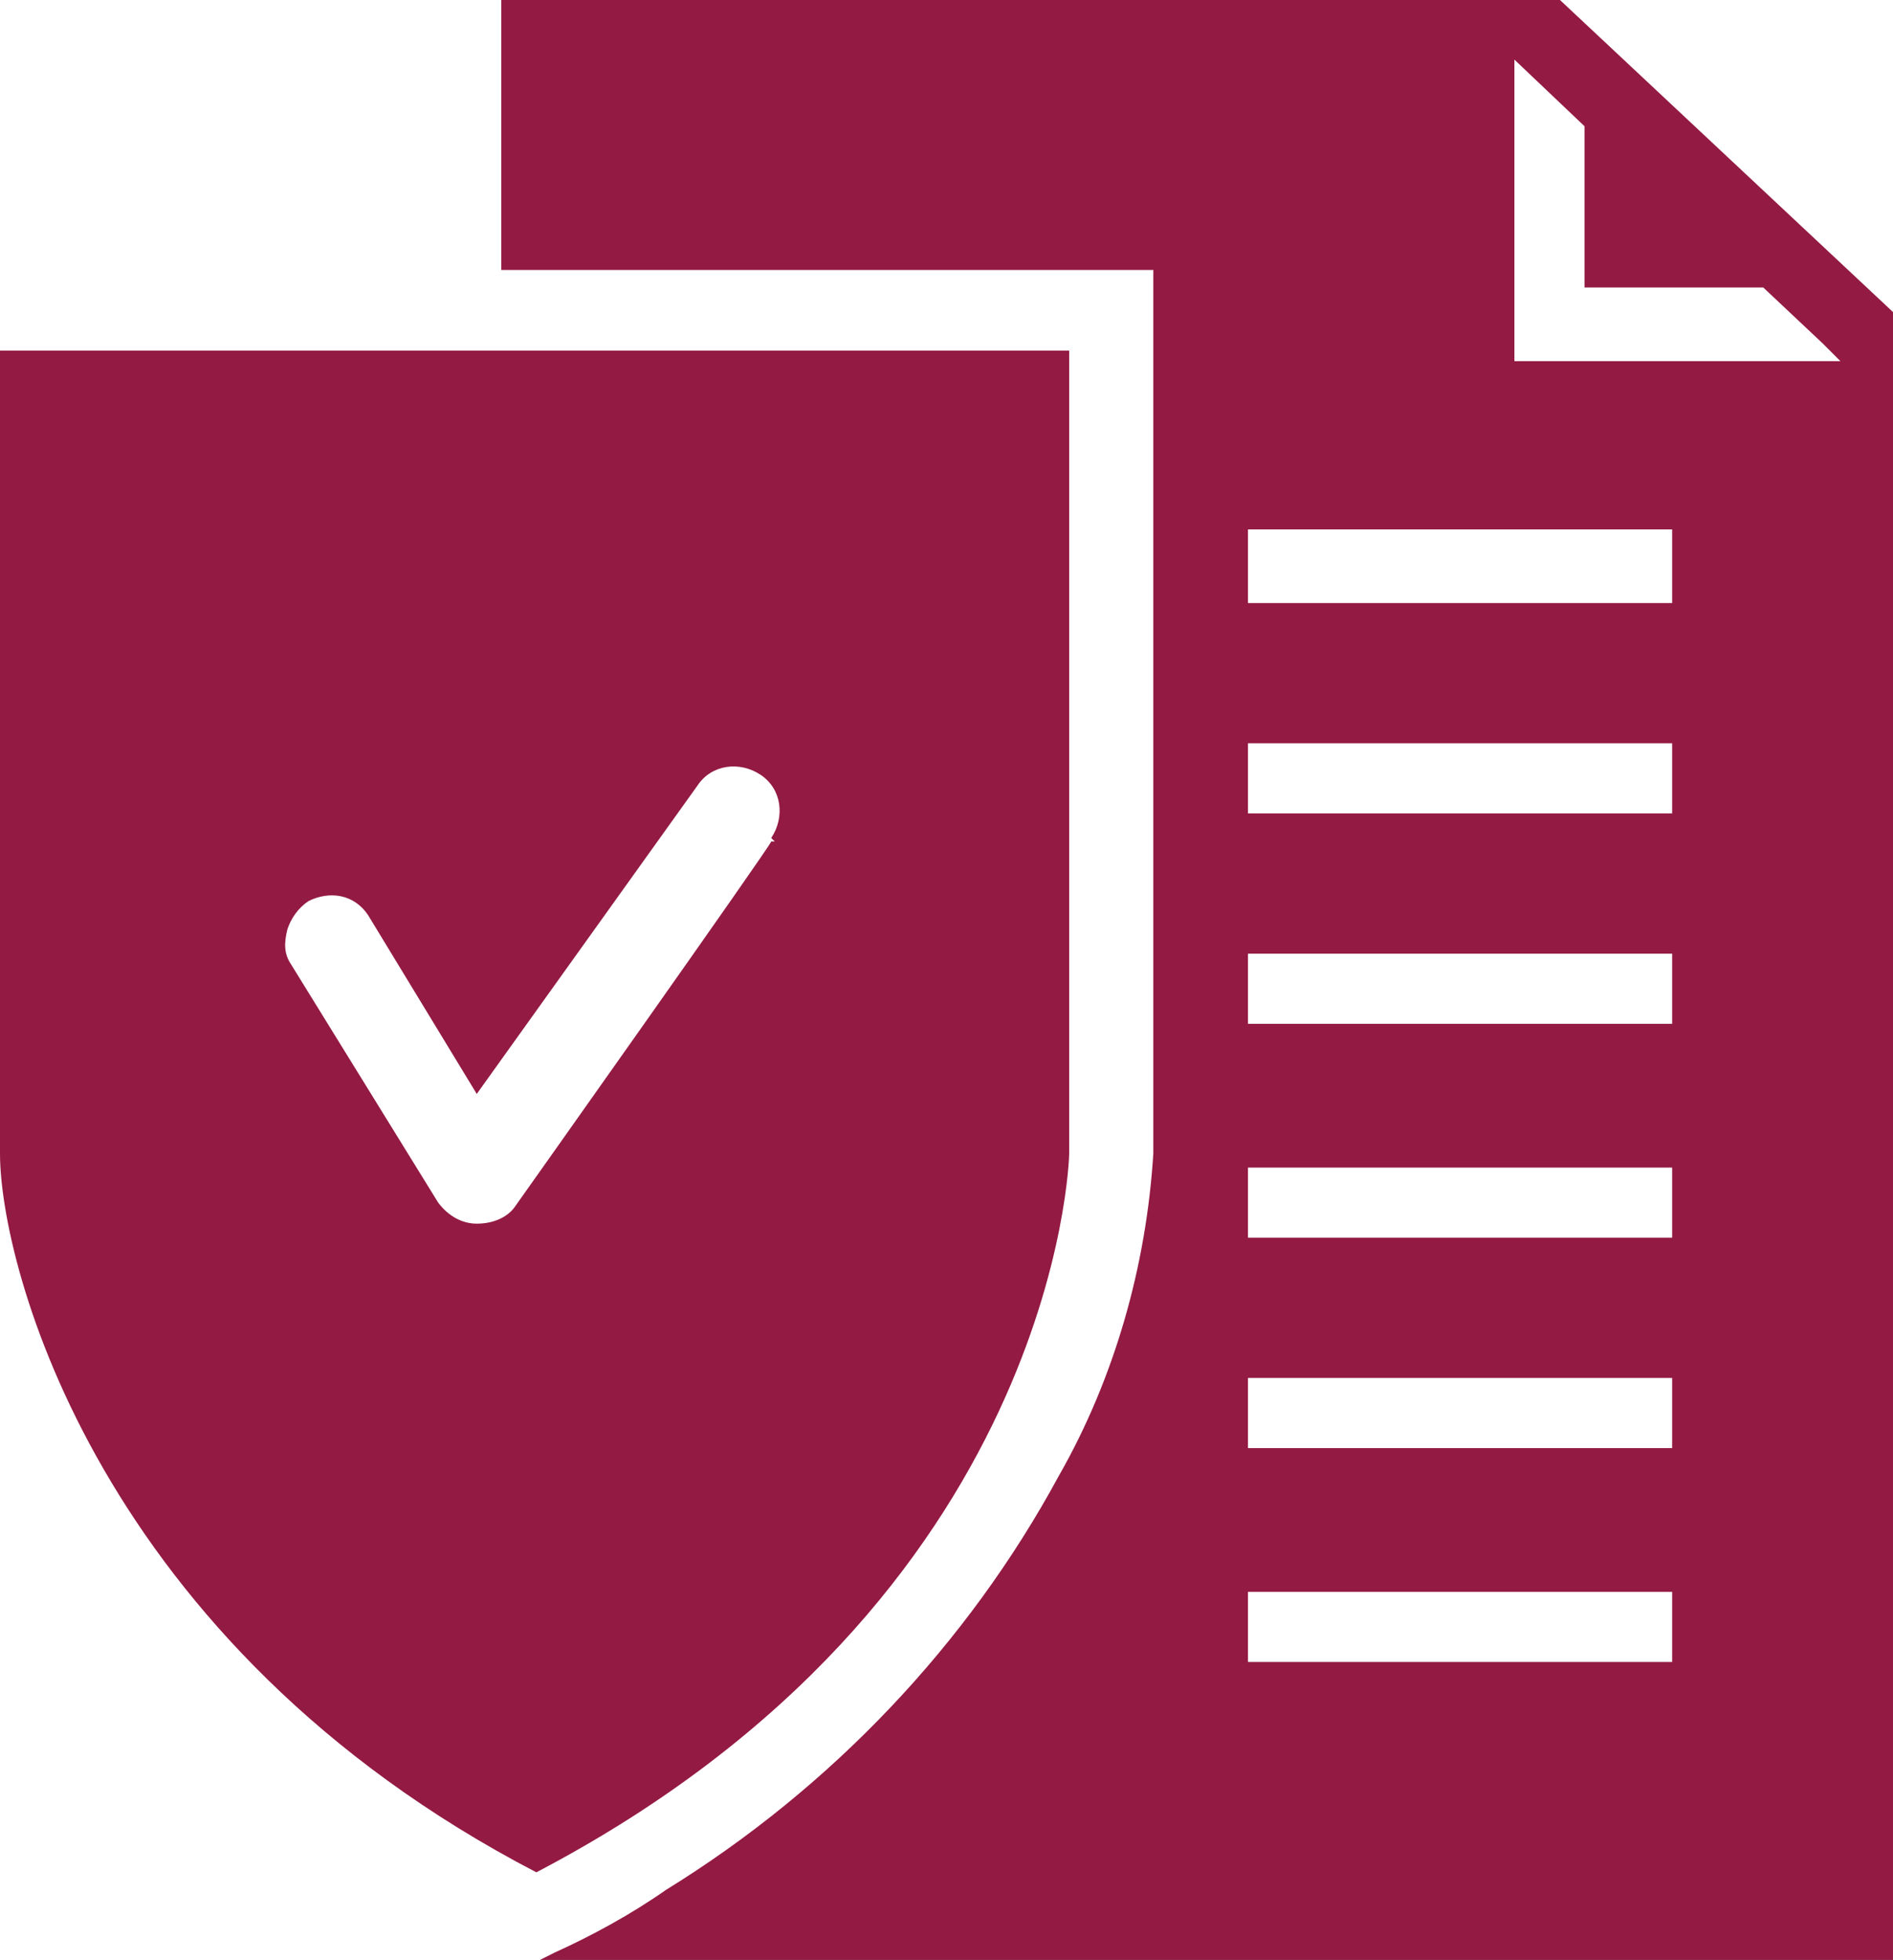
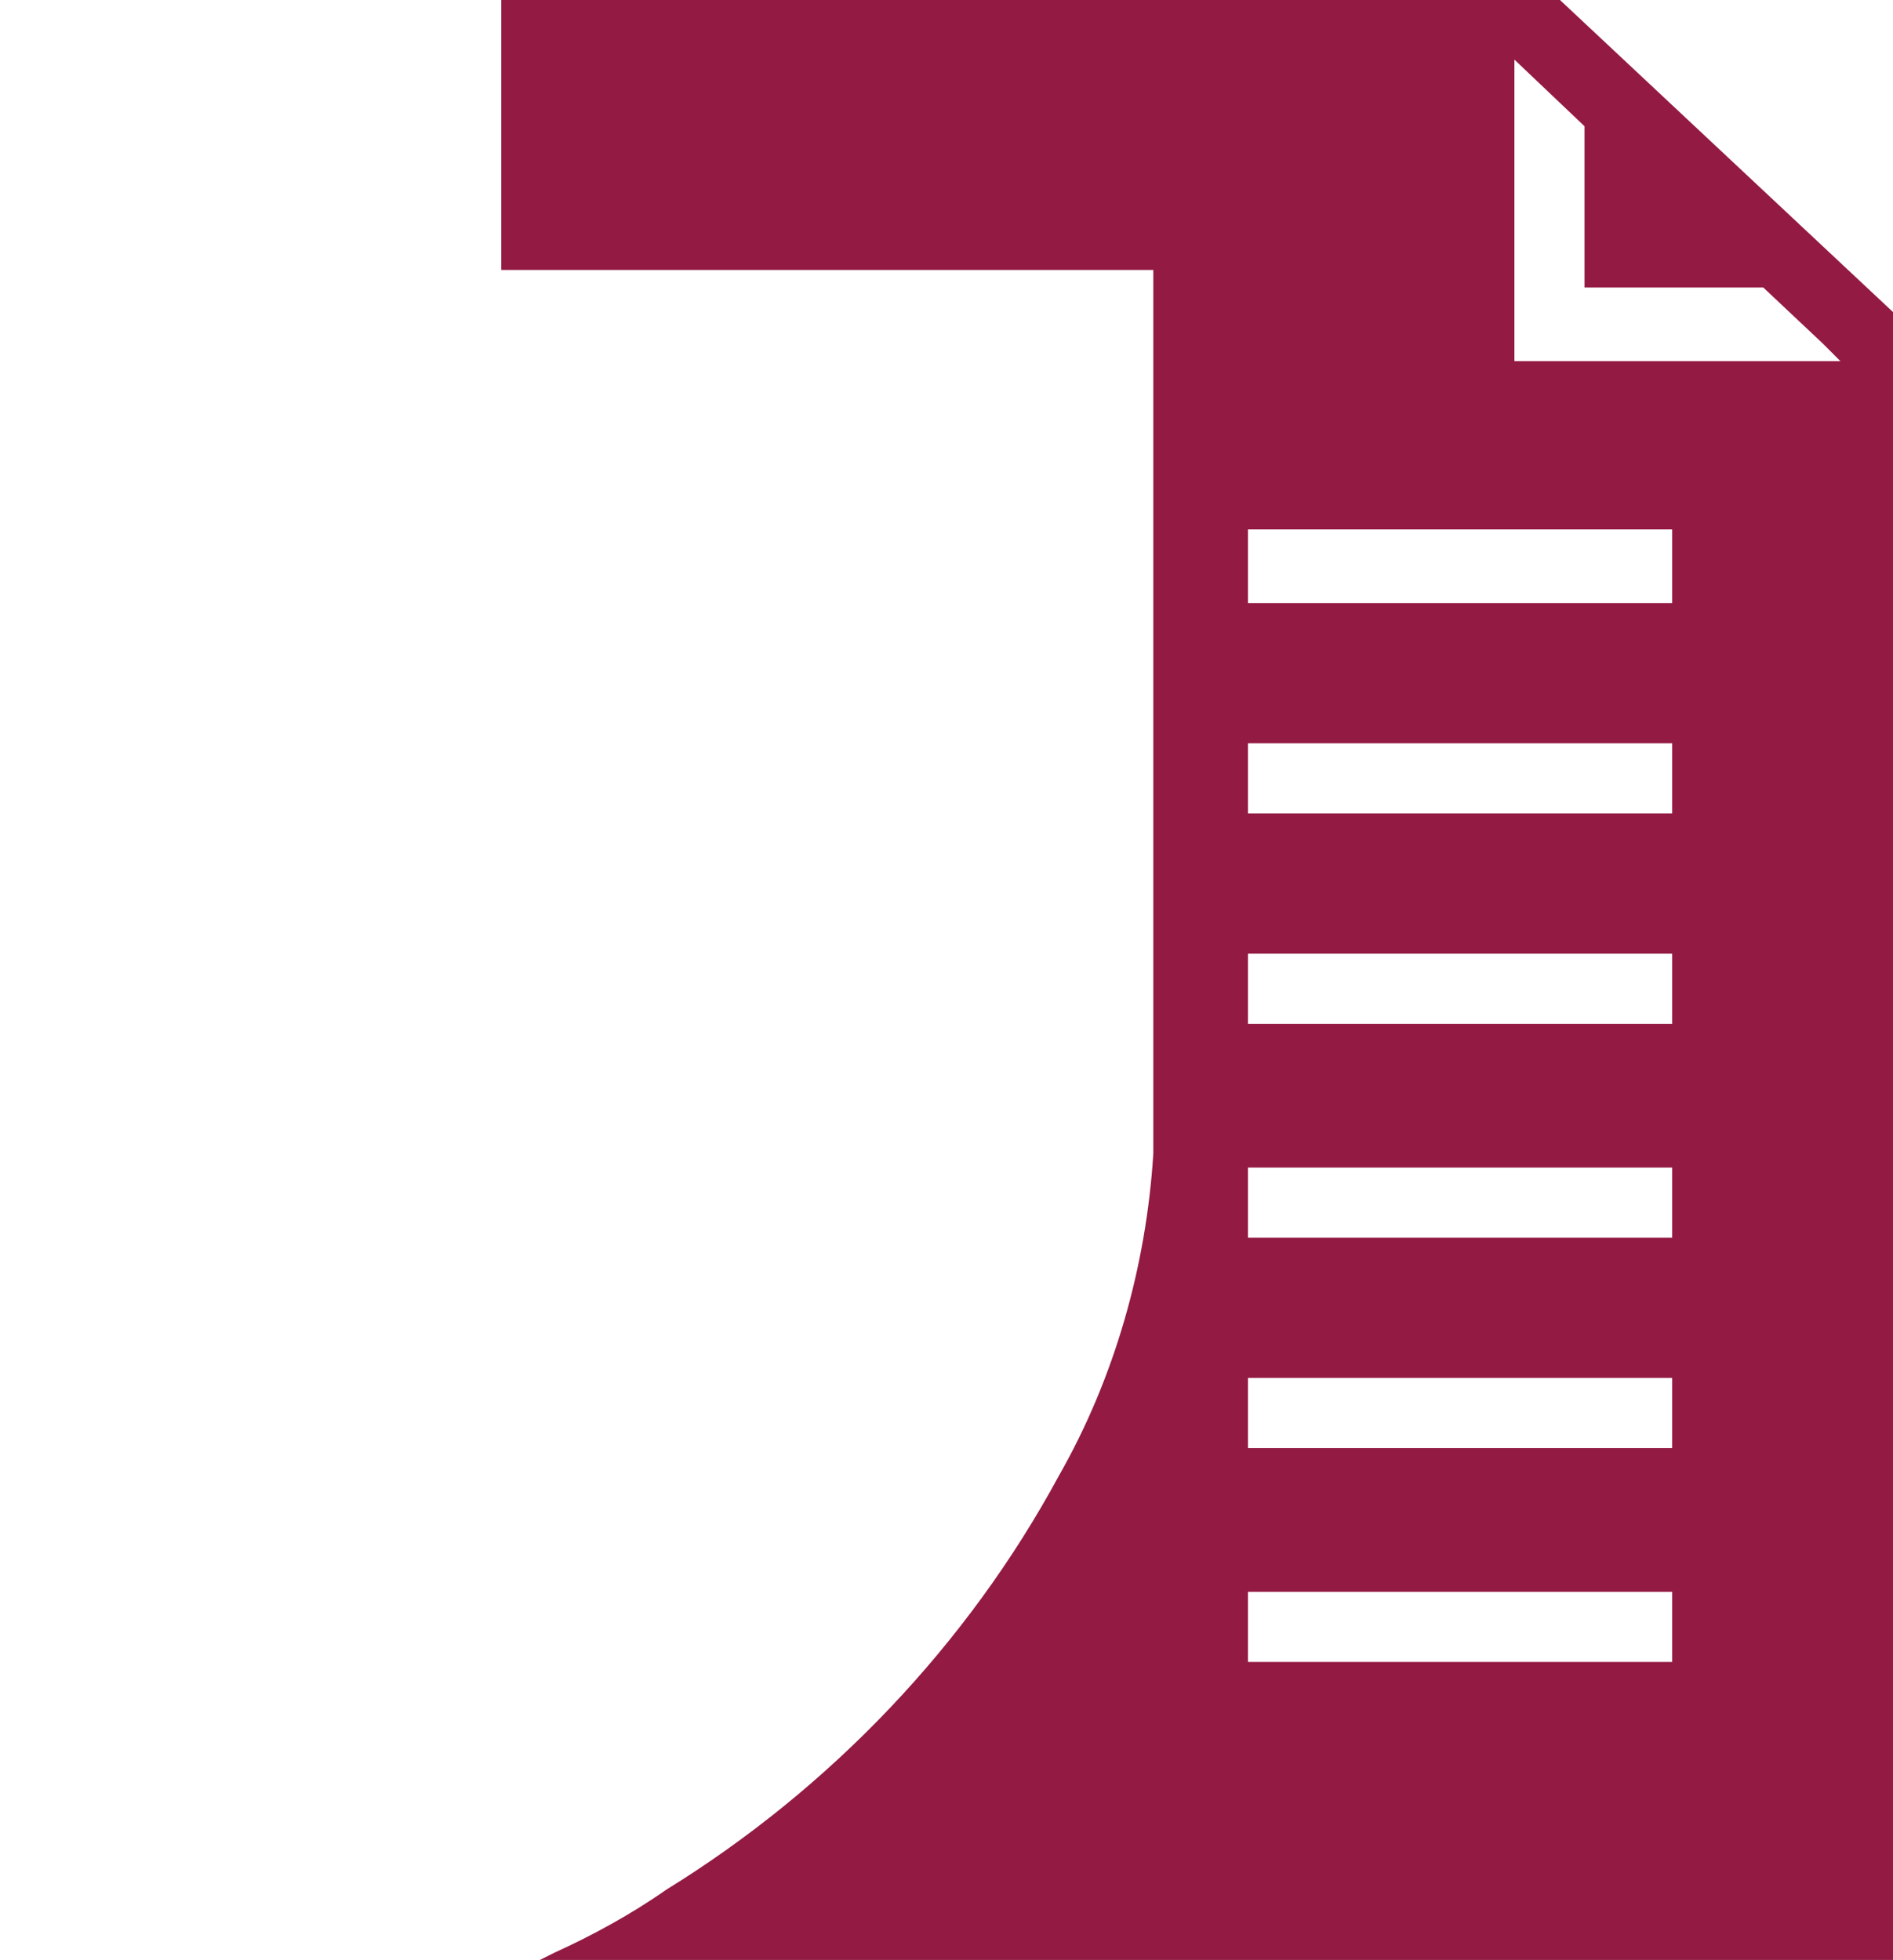
<svg xmlns="http://www.w3.org/2000/svg" id="Layer_1" version="1.1" viewBox="0 0 54 55.9">
  <defs>
    <style>
      .st0 {
        fill: #931a42;
      }
    </style>
  </defs>
  <path class="st0" d="M52.4,10.2" />
  <path class="st0" d="M44.5,0H14.3v7.7h18.6v25.2c-.2,3.2-1.1,6.4-2.7,9.2-2.6,4.8-6.5,8.9-11.2,11.8-1,.7-2.1,1.3-3.2,1.8l-.4.2h38.6V8.9L44.5,0ZM47.7,47.4h-12.1v-2h12.1v2ZM47.7,41.3h-12.1v-2h12.1v2ZM47.7,35.3h-12.1v-2h12.1v2ZM47.7,29.2h-12.1v-2h12.1v2ZM47.7,23.2h-12.1v-2h12.1v2ZM47.7,17.2h-12.1v-2.1h12.1v2.1ZM43.2,10.2V1.7l2,1.9v4.6h5.1l1.7,1.6.5.5h-9.3Z" />
  <path class="st0" d="M54,8.9h0s0,0,0,0h0Z" />
-   <path class="st0" d="M30.5,10H0v22.9c0,3.2,2.8,14,15.3,20.5,14.9-7.8,15.2-20.4,15.2-20.5h0c0-.8,0-15.4,0-22.9ZM22.1,24h-.1c0,.1-7.3,10.4-7.3,10.4-.2.3-.6.5-1.1.5-.4,0-.8-.2-1.1-.6l-4.2-6.8c-.2-.3-.2-.6-.1-1,.1-.3.3-.6.6-.8.6-.3,1.3-.2,1.7.4l3.1,5.1,6.3-8.8c.4-.6,1.2-.7,1.8-.3,0,0,0,0,0,0h0c.6.4.7,1.2.3,1.8h0s0,0,0,0Z" />
</svg>